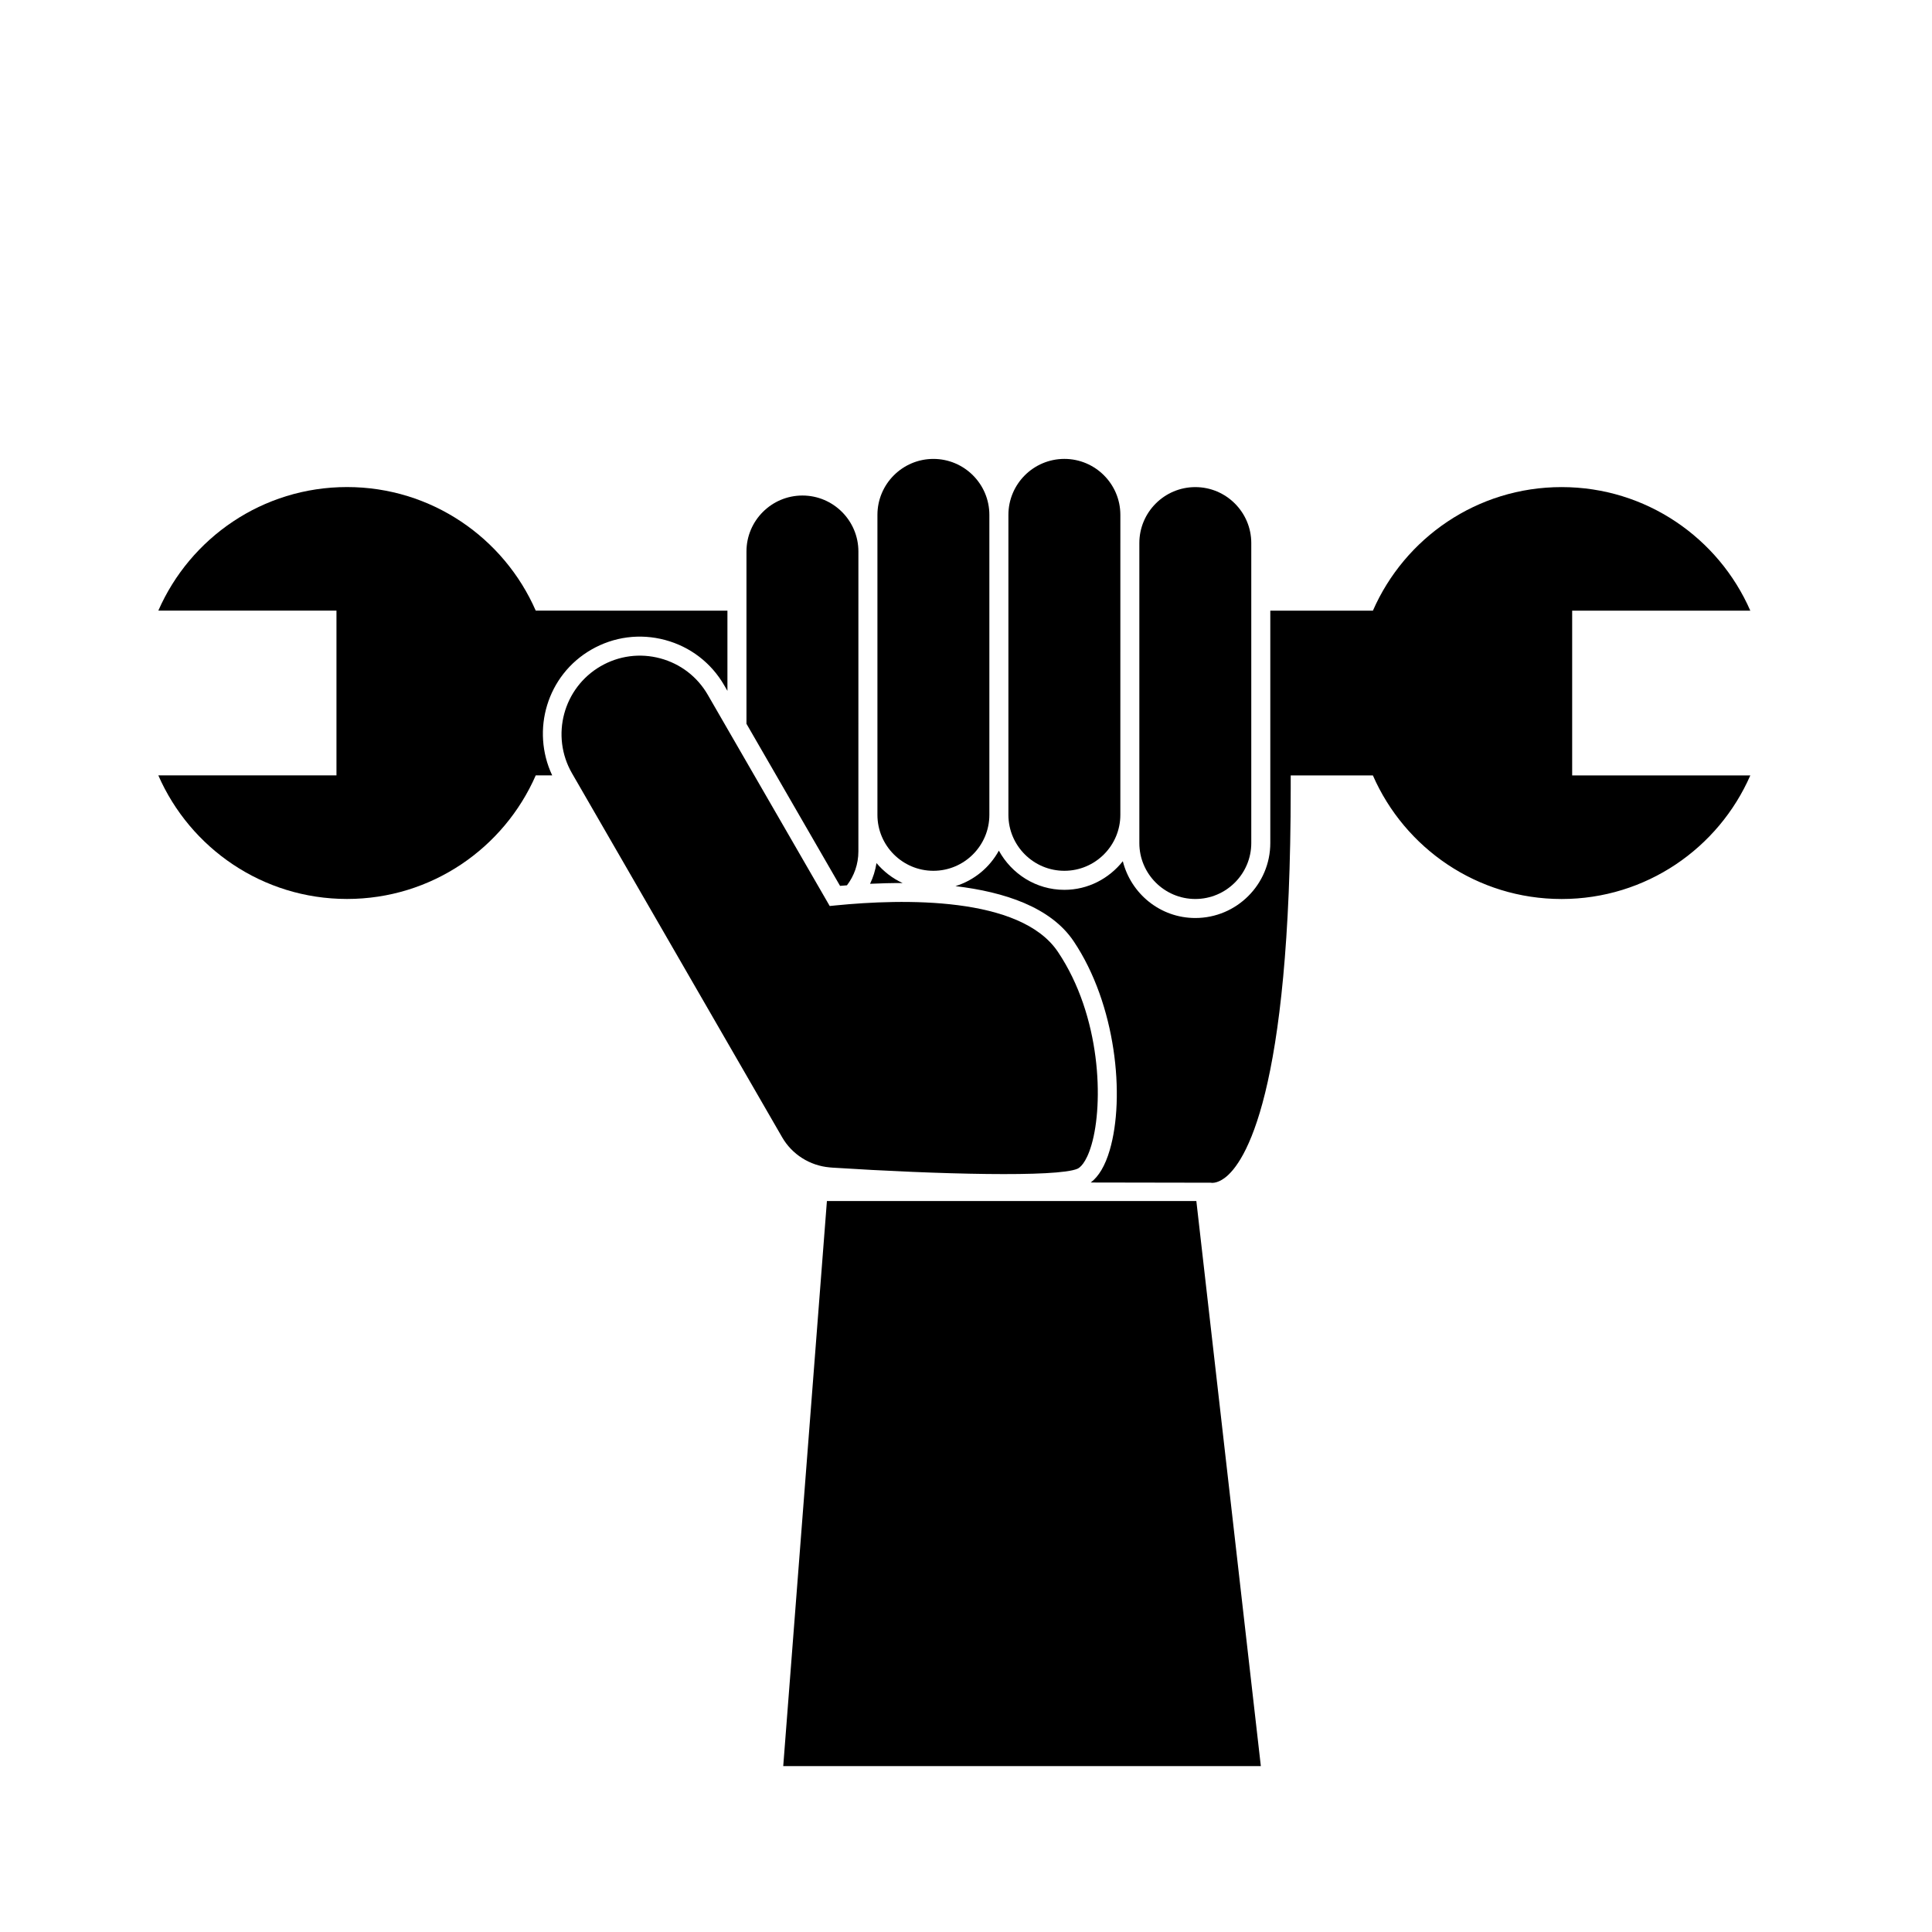
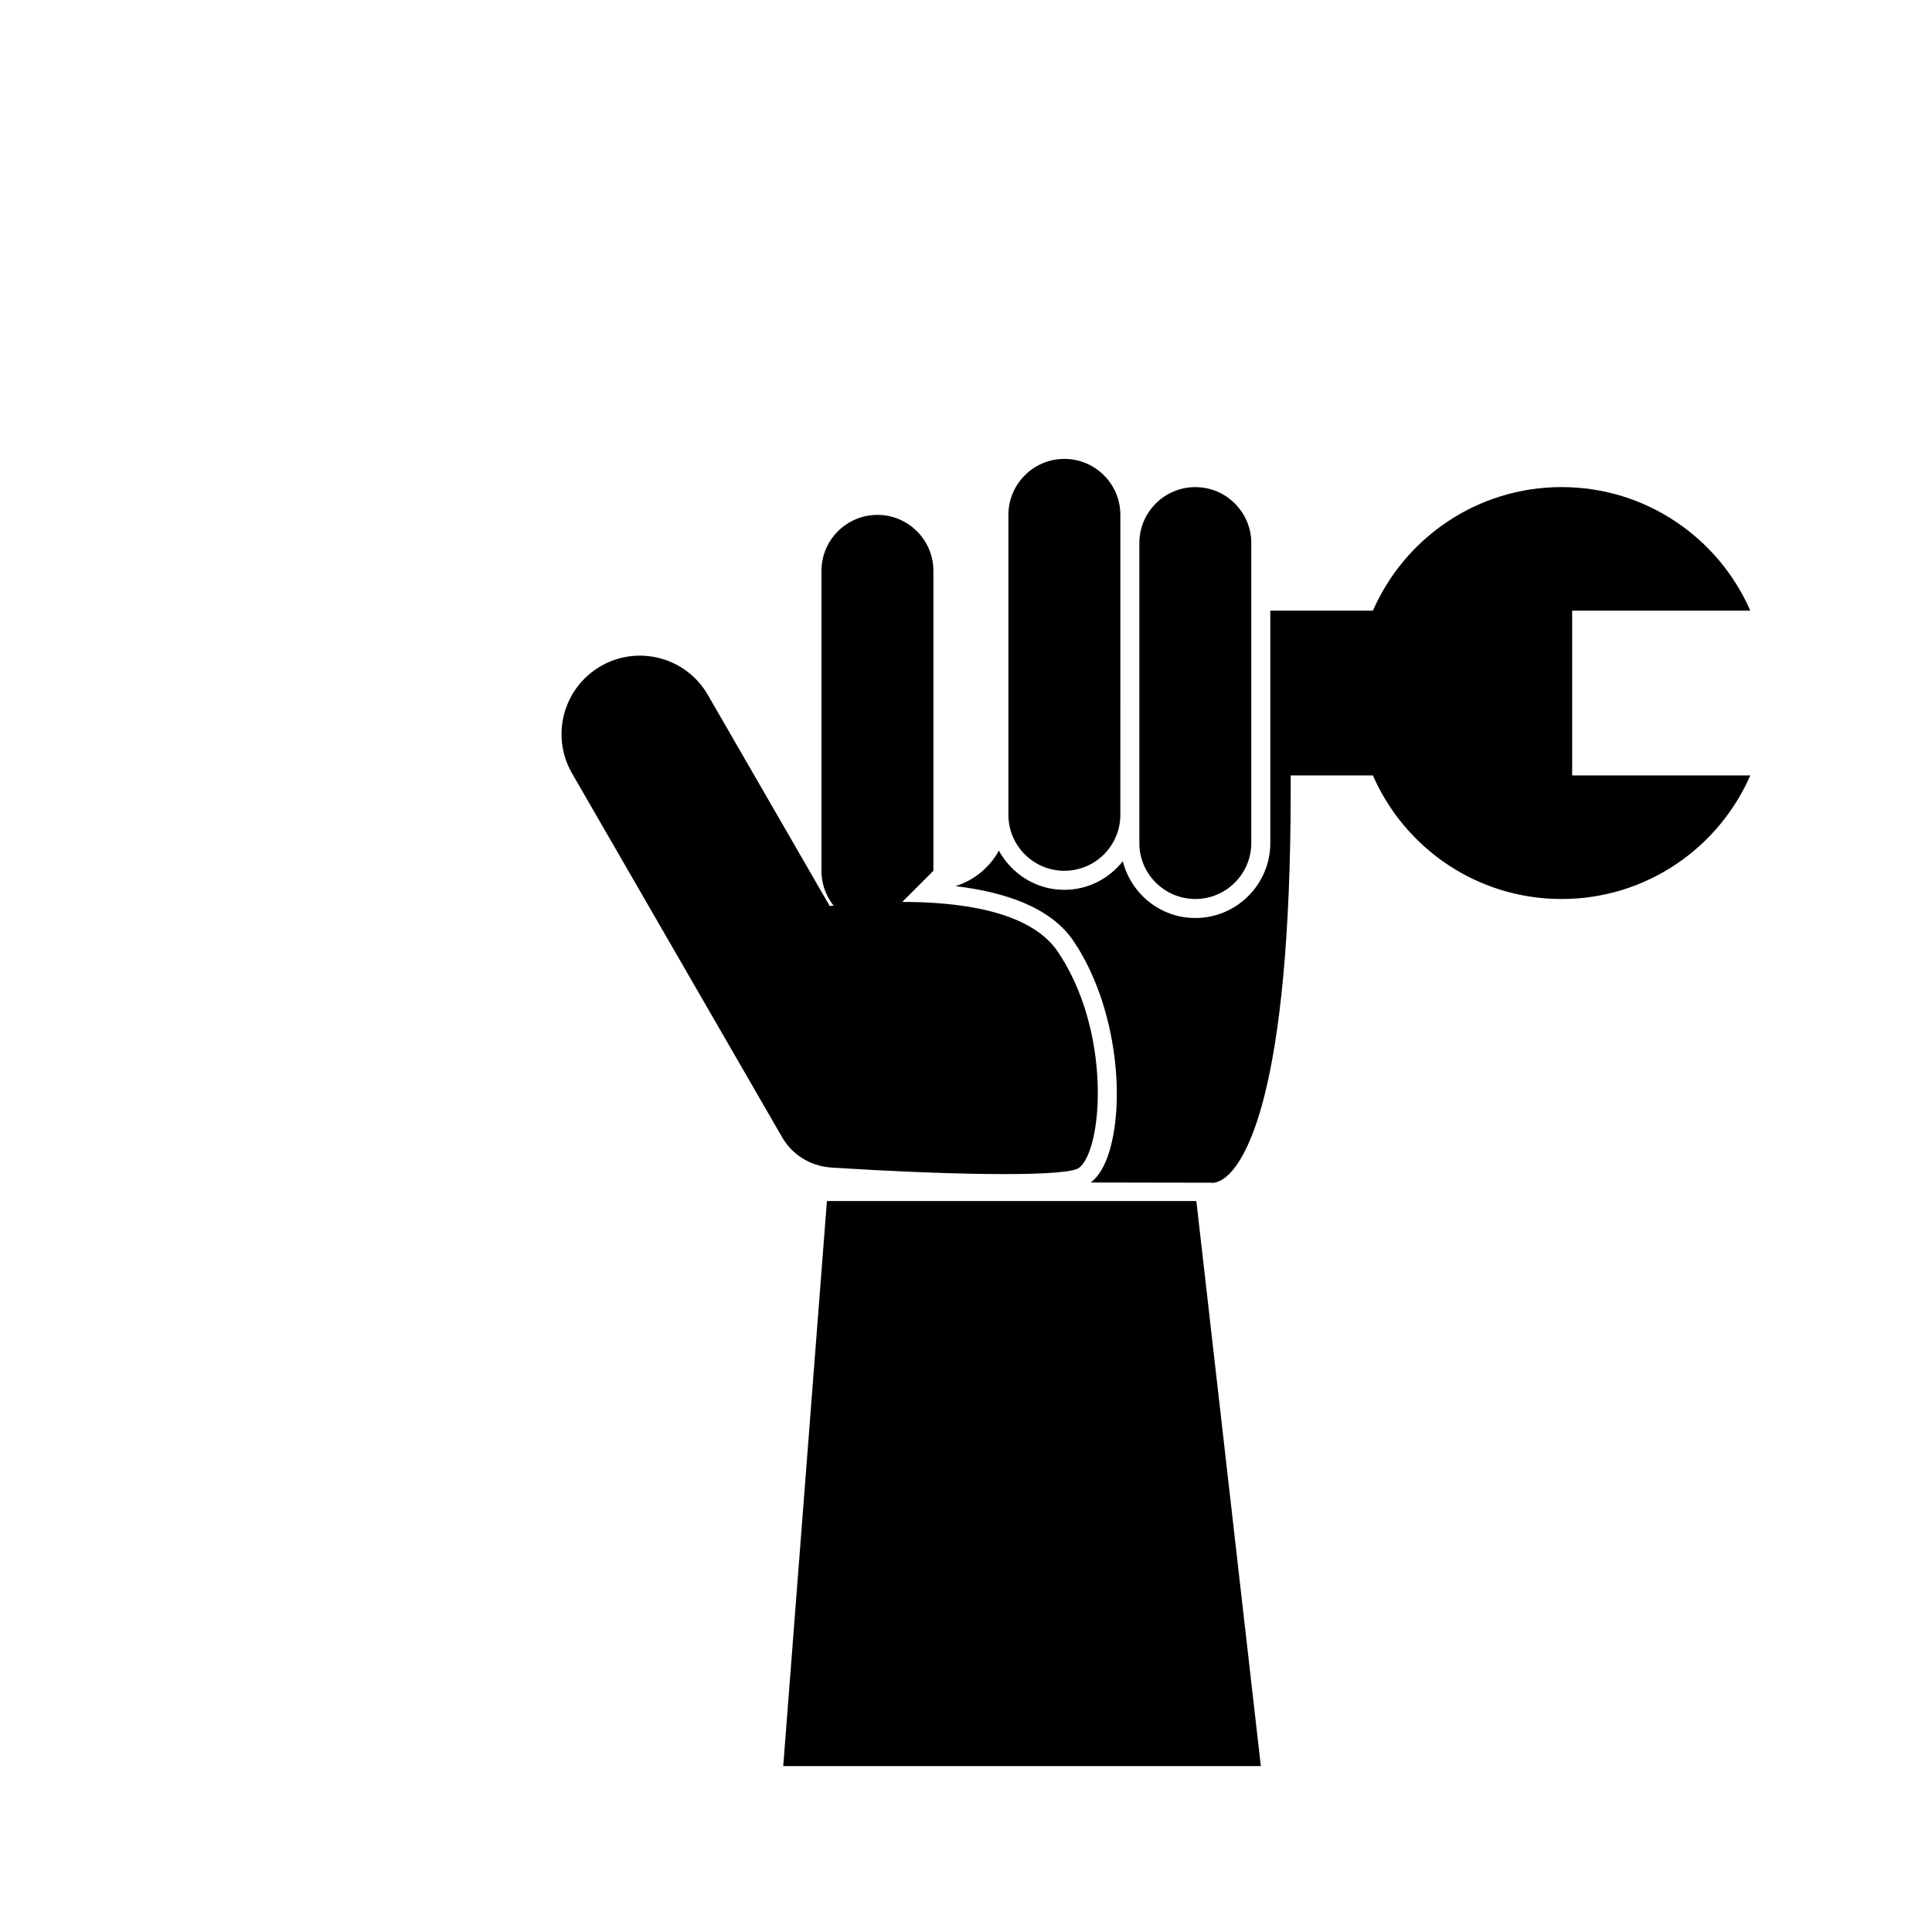
<svg xmlns="http://www.w3.org/2000/svg" fill="#000000" width="800px" height="800px" version="1.1" viewBox="144 144 512 512">
  <g>
    <path d="m363.14 462.29-11.574 149.74h126.57l-17.09-149.74z" />
-     <path d="m368.45 378.62c1.902-2.492 3.031-5.606 3.031-8.977v-9.703l0.004-69.789c0-8.18-6.656-14.832-14.832-14.832-8.18 0-14.832 6.656-14.832 14.832v45.66l24.801 42.953c0.582-0.051 1.219-0.098 1.828-0.145z" />
-     <path d="m391.36 374.77c8.18 0 14.832-6.656 14.832-14.832v-79.488c0-8.18-6.656-14.832-14.832-14.832-8.18 0-14.832 6.656-14.832 14.832v79.492c-0.004 8.176 6.652 14.828 14.832 14.828z" />
-     <path d="m376.28 372.73c-0.305 1.934-0.883 3.777-1.703 5.484 2.766-0.133 5.668-0.207 8.637-0.195-2.703-1.227-5.039-3.059-6.934-5.289z" />
+     <path d="m391.36 374.77v-79.488c0-8.18-6.656-14.832-14.832-14.832-8.18 0-14.832 6.656-14.832 14.832v79.492c-0.004 8.176 6.652 14.828 14.832 14.828z" />
    <path d="m363.85 453.37 0.707 0.062c27.941 1.785 59.66 2.613 64.984 0.297 0.504-0.219 2.254-1.32 3.727-6.363 3.203-10.953 2.555-34.059-8.918-51.125-9.938-14.793-41.141-14.059-58.852-12.301l-1.617 0.16-32.301-55.949c-2.773-4.809-7.254-8.246-12.617-9.684-5.359-1.434-10.961-0.699-15.77 2.078-9.922 5.731-13.332 18.465-7.606 28.387l55.691 96.461c2.617 4.531 7.316 7.512 12.57 7.977z" />
    <path d="m607.85 305.83c-8.426-19.27-27.629-32.746-50.008-32.746-22.375 0-41.582 13.477-50.008 32.75h-27.191v61.574c0 10.957-8.914 19.871-19.871 19.871-9.285 0-17.039-6.426-19.211-15.047-3.644 4.582-9.199 7.582-15.496 7.582-7.508 0-13.977-4.231-17.355-10.387-2.457 4.473-6.543 7.863-11.5 9.406 12.984 1.539 25.25 5.574 31.316 14.598 11.234 16.715 13.691 41.27 9.57 55.352-1.211 4.148-2.918 6.981-5.035 8.59l31.805 0.055c0.031 0 1.5 0.367 3.703-1.277 5.258-3.93 17.484-21.844 17.484-103.11v-3.543h21.781c8.426 19.27 27.633 32.746 50.008 32.746s41.582-13.477 50.008-32.746h-47.207v-43.664z" />
    <path d="m426.07 374.77c8.18 0 14.832-6.656 14.832-14.832l0.004-72.027v-7.465c0-8.18-6.656-14.832-14.832-14.832-8.184 0-14.836 6.656-14.836 14.832v79.488c-0.004 8.184 6.652 14.836 14.832 14.836z" />
-     <path d="m300.67 316.18c5.973-3.449 12.93-4.363 19.59-2.578 6.66 1.785 12.23 6.055 15.676 12.031l0.84 1.453v-21.258l-50.801-0.004c-8.426-19.27-27.633-32.75-50.008-32.75s-41.582 13.477-50.008 32.746h47.207v43.664l-47.207 0.004c8.426 19.27 27.633 32.746 50.008 32.746s41.582-13.477 50.008-32.746h4.363c-5.648-12.004-1.359-26.559 10.332-33.309z" />
    <path d="m460.77 382.24c8.18 0 14.832-6.656 14.832-14.832v-79.488c0-8.18-6.656-14.832-14.832-14.832-8.18 0-14.832 6.656-14.832 14.832v79.492c-0.004 8.176 6.652 14.828 14.832 14.828z" />
  </g>
</svg>